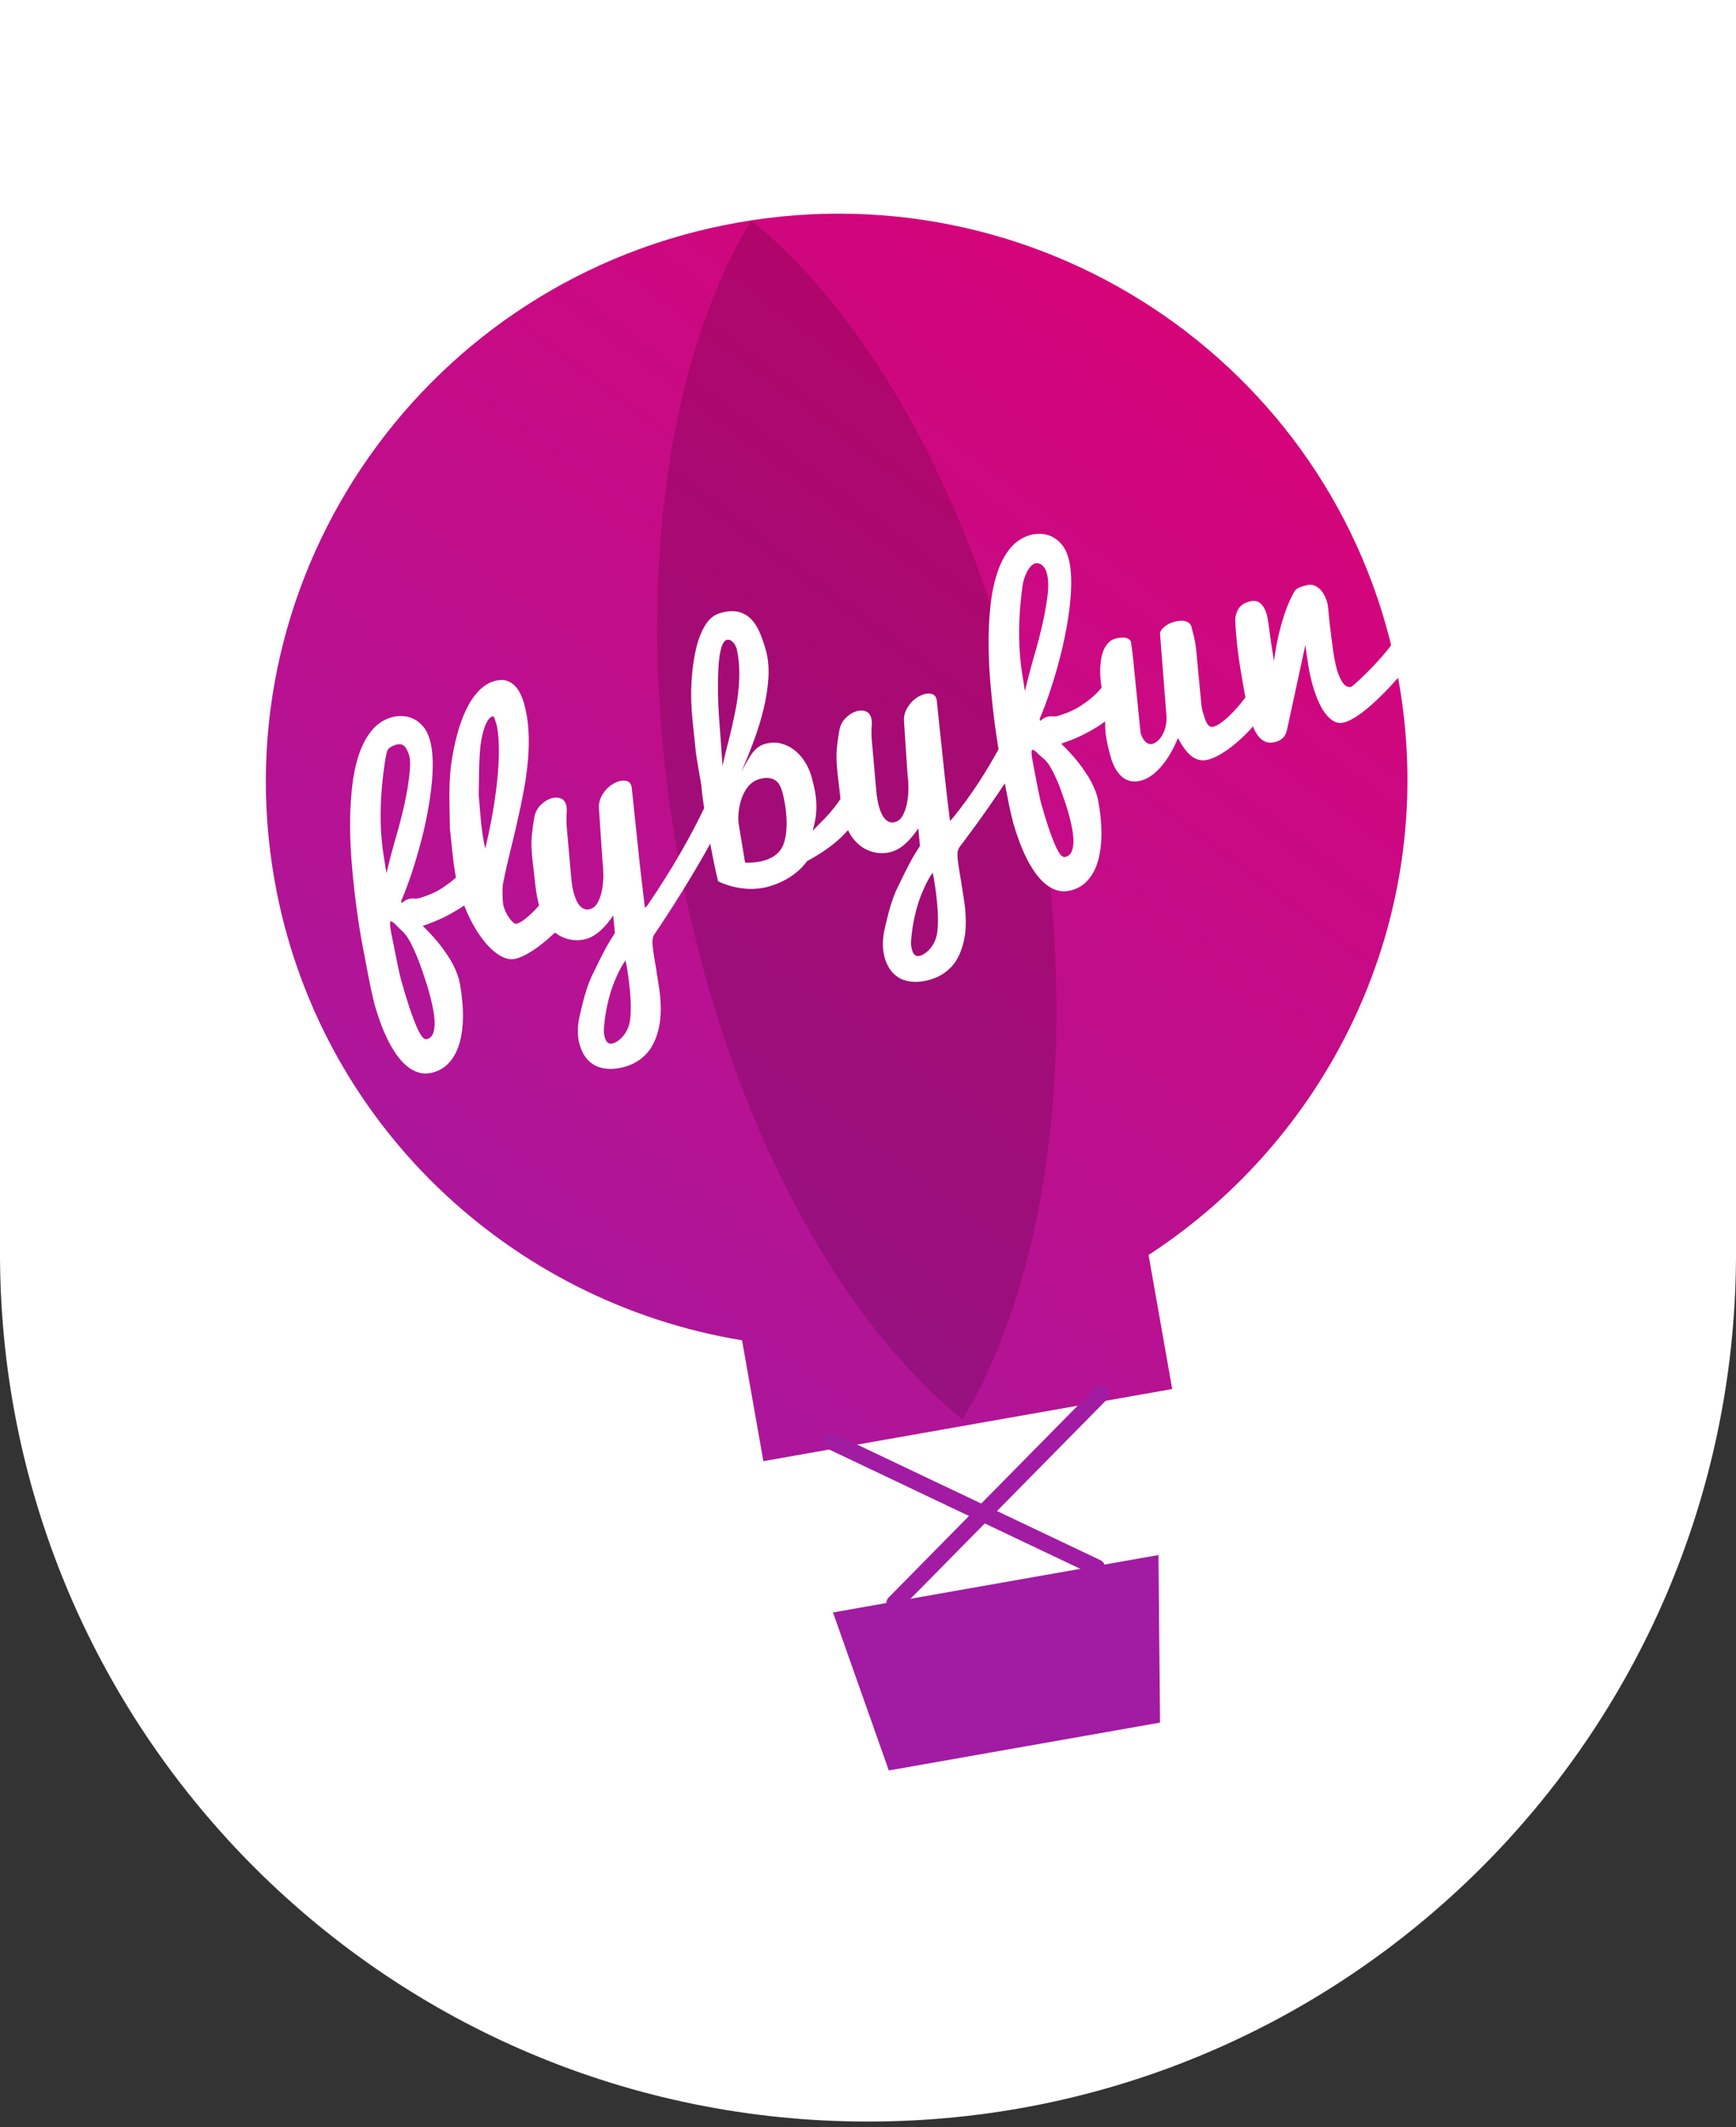
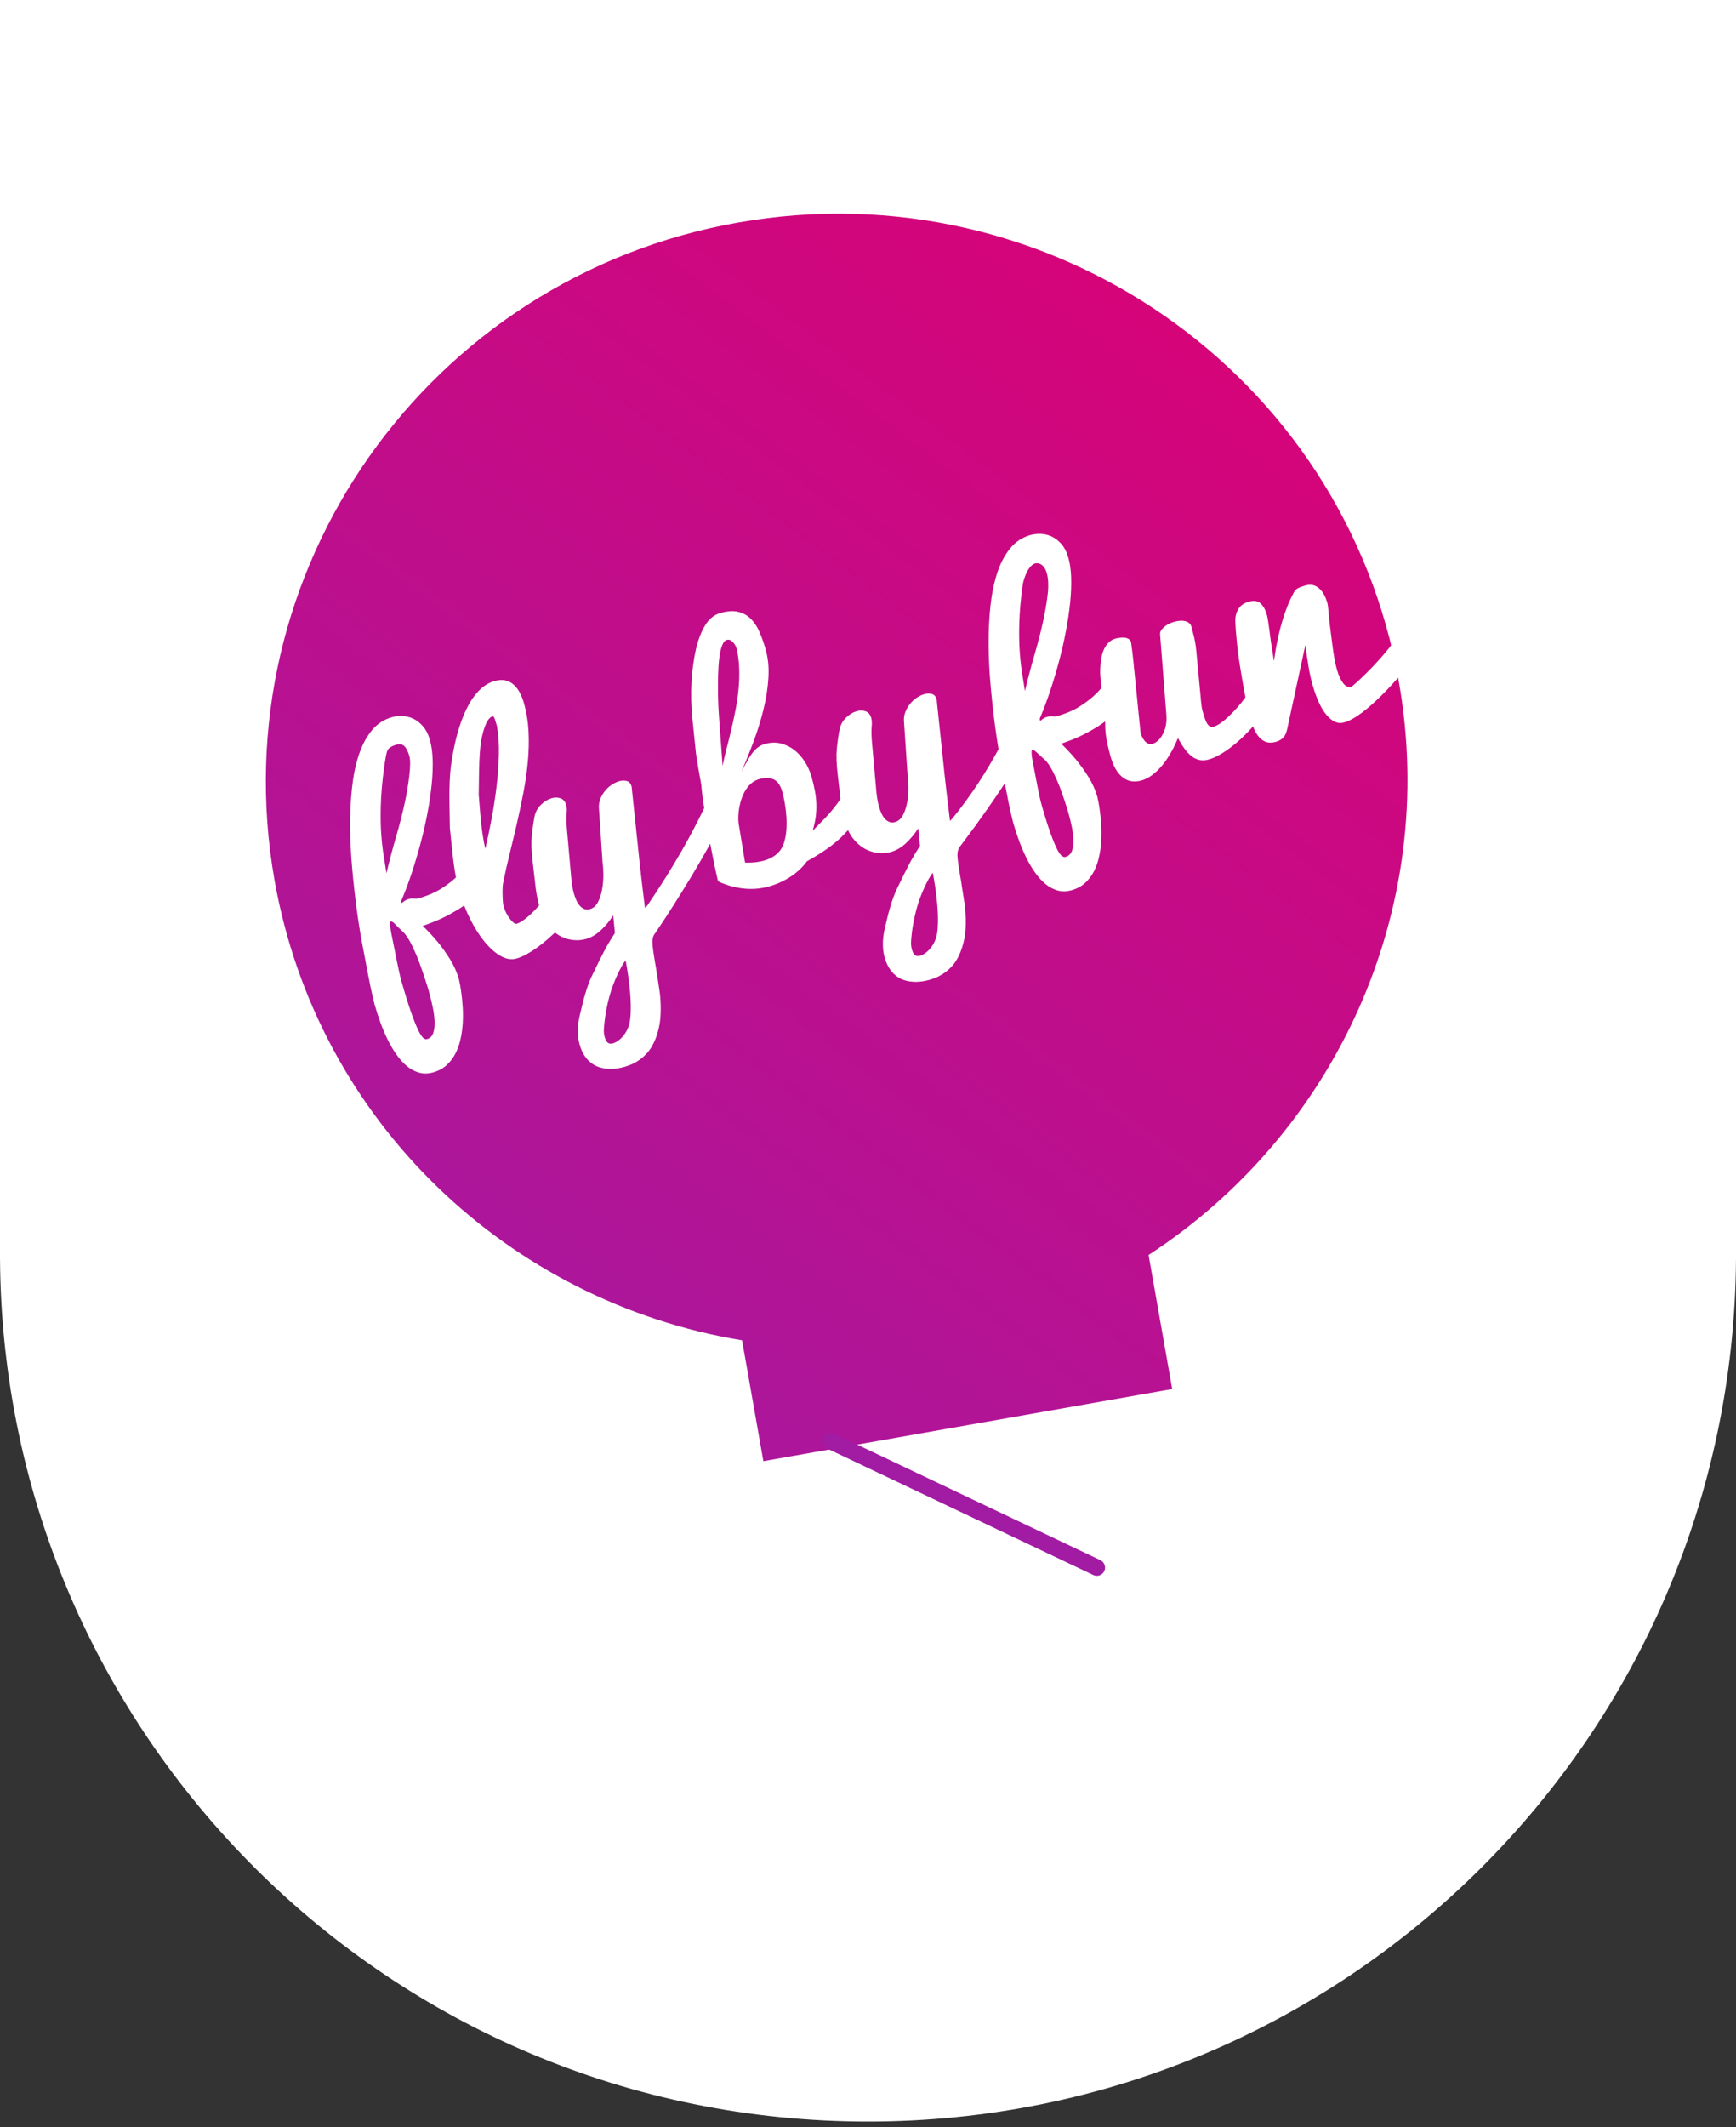
<svg xmlns="http://www.w3.org/2000/svg" width="120" height="147" viewBox="0 0 120 147" fill="none">
  <rect x="0" y="0" width="120" height="147" fill="#333333" stroke="none" />
  <path fill-rule="evenodd" clip-rule="evenodd" d="M120 0H0V86.6V87H0.001C0.216 119.953 26.996 146.6 60 146.6C93.004 146.6 119.784 119.953 119.999 87H120V86.6V0Z" fill="white" />
  <path fill-rule="evenodd" clip-rule="evenodd" d="M96.692 47.098C92.935 25.793 72.492 11.59 51.031 15.374C29.569 19.158 15.217 39.497 18.973 60.802C21.935 77.599 35.267 89.982 51.294 92.616L52.767 100.966L81.028 95.982L79.394 86.719C92.205 78.378 99.497 63.008 96.692 47.098Z" fill="url(#paint0_linear)" />
-   <path fill-rule="evenodd" clip-rule="evenodd" d="M57.58 111.42L80.078 107.453L80.187 119.033L61.438 122.339L57.58 111.42Z" fill="#A21BA3" />
  <path fill-rule="evenodd" clip-rule="evenodd" d="M75.818 108.32L57.432 99.587L75.818 108.32Z" fill="#A21BA3" />
  <path fill-rule="evenodd" clip-rule="evenodd" d="M76.061 107.806L57.675 99.073C57.392 98.938 57.052 99.059 56.917 99.343C56.783 99.626 56.904 99.966 57.188 100.101L75.573 108.834C75.857 108.969 76.197 108.848 76.331 108.564C76.466 108.28 76.345 107.941 76.061 107.806Z" fill="#A21BA3" />
-   <path fill-rule="evenodd" clip-rule="evenodd" d="M61.835 110.786L76.125 96.291L61.835 110.786Z" fill="#A21BA3" />
-   <path fill-rule="evenodd" clip-rule="evenodd" d="M62.24 111.185L76.53 96.691C76.751 96.467 76.748 96.106 76.524 95.885C76.3 95.665 75.94 95.668 75.719 95.891L61.429 110.386C61.209 110.61 61.211 110.97 61.435 111.19C61.659 111.411 62.019 111.409 62.24 111.185Z" fill="#A21BA3" />
-   <path fill-rule="evenodd" clip-rule="evenodd" d="M51.92 15.216C51.917 15.219 51.915 15.223 51.913 15.227C51.919 15.226 51.925 15.225 51.93 15.224C51.927 15.222 51.923 15.218 51.92 15.216Z" fill="#D9D9D9" />
-   <path fill-rule="evenodd" clip-rule="evenodd" d="M51.913 15.227C45.975 25.103 43.717 41.328 46.805 58.84C49.894 76.359 57.57 90.838 66.532 98.084C72.476 88.209 74.737 71.978 71.647 54.46C68.56 36.948 60.889 22.474 51.931 15.225C51.925 15.225 51.919 15.226 51.913 15.227Z" fill="black" fill-opacity="0.15" />
  <path fill-rule="evenodd" clip-rule="evenodd" d="M97.257 44.333C96.935 43.631 96.426 44.238 96.426 44.238C95.238 45.9 93.49 47.433 93.414 47.455C93.204 47.515 93.013 47.431 92.841 47.205C92.67 46.978 92.528 46.667 92.414 46.271C92.347 46.036 92.288 45.774 92.237 45.485C92.186 45.196 92.141 44.902 92.104 44.602C92.067 44.302 92.023 43.963 91.974 43.584C91.924 43.206 91.889 42.895 91.868 42.653C91.847 42.411 91.828 42.203 91.809 42.029C91.791 41.855 91.771 41.733 91.751 41.662C91.617 41.191 91.417 40.847 91.153 40.633C90.888 40.419 90.597 40.358 90.278 40.449C89.96 40.54 89.611 40.624 89.462 40.888C88.375 42.822 88.066 45.671 88.066 45.671C88.053 45.627 88.037 45.536 88.019 45.4C88.001 45.264 87.969 45.06 87.922 44.786C87.875 44.514 87.838 44.27 87.811 44.053C87.784 43.837 87.757 43.627 87.73 43.425C87.703 43.222 87.676 43.037 87.649 42.869C87.622 42.701 87.595 42.569 87.567 42.473C87.467 42.123 87.32 41.861 87.126 41.689C86.932 41.517 86.663 41.48 86.319 41.578C85.975 41.676 85.73 41.853 85.586 42.108C85.442 42.363 85.376 42.647 85.389 42.96C85.407 43.362 85.444 43.841 85.5 44.397C85.555 44.954 85.638 45.573 85.75 46.254C85.862 46.935 85.971 47.56 86.077 48.126L86.089 48.186L86.063 48.223C85.897 48.451 85.717 48.672 85.524 48.89C85.331 49.108 85.138 49.309 84.946 49.491C84.753 49.675 84.567 49.829 84.386 49.957C84.206 50.085 84.045 50.169 83.905 50.209C83.794 50.24 83.701 50.234 83.626 50.19C83.551 50.145 83.484 50.071 83.424 49.967C83.365 49.863 83.311 49.736 83.262 49.587C83.214 49.438 83.165 49.275 83.113 49.096C83.082 48.984 83.054 48.8 83.029 48.544C83.005 48.286 82.977 47.986 82.944 47.643C82.912 47.3 82.871 46.866 82.821 46.342C82.772 45.818 82.73 45.371 82.695 45.002C82.661 44.632 82.606 44.297 82.533 43.998C82.46 43.698 82.399 43.462 82.35 43.289C82.299 43.111 82.165 42.991 81.948 42.929C81.731 42.867 81.465 42.88 81.151 42.97C80.874 43.049 80.641 43.172 80.452 43.34C80.264 43.507 80.176 43.672 80.189 43.834L80.621 49.346C80.646 49.626 80.635 49.882 80.591 50.112C80.547 50.349 80.477 50.552 80.38 50.72C80.293 50.899 80.186 51.047 80.061 51.164C79.935 51.28 79.801 51.359 79.66 51.399C79.564 51.426 79.474 51.423 79.388 51.391C79.303 51.359 79.226 51.306 79.156 51.233C79.087 51.16 79.026 51.073 78.973 50.971C78.92 50.868 78.876 50.758 78.842 50.639C78.84 50.633 78.829 50.534 78.81 50.341C78.79 50.148 78.765 49.895 78.734 49.583C78.703 49.27 78.661 48.855 78.609 48.337C78.557 47.819 78.509 47.348 78.467 46.925C78.425 46.502 78.382 46.081 78.341 45.664C78.299 45.248 78.246 44.816 78.181 44.37C78.141 44.232 78.035 44.137 77.862 44.086C77.689 44.034 77.431 44.048 77.088 44.129C76.886 44.193 76.718 44.3 76.585 44.448C76.451 44.597 76.346 44.768 76.271 44.961C76.195 45.156 76.141 45.364 76.108 45.587C76.075 45.81 76.056 46.026 76.05 46.234C76.044 46.443 76.049 46.633 76.065 46.805C76.082 46.977 76.095 47.112 76.105 47.211C76.121 47.317 76.135 47.417 76.15 47.519C76.035 47.658 75.912 47.795 75.776 47.927C75.498 48.206 75.137 48.49 74.695 48.777C74.254 49.065 73.717 49.299 73.086 49.479C73.018 49.499 72.957 49.508 72.906 49.508L72.754 49.501C72.705 49.497 72.651 49.496 72.593 49.498C72.534 49.499 72.46 49.513 72.371 49.538C72.297 49.559 72.229 49.588 72.167 49.624C72.105 49.66 72.014 49.725 71.895 49.818L71.871 49.66C72.134 49.042 72.379 48.389 72.605 47.702C72.832 47.014 73.037 46.323 73.222 45.627C73.406 44.931 73.562 44.241 73.69 43.557C73.818 42.874 73.913 42.224 73.975 41.608C74.036 40.992 74.058 40.423 74.041 39.902C74.024 39.38 73.961 38.931 73.854 38.556C73.739 38.153 73.577 37.832 73.368 37.592C73.158 37.354 72.931 37.178 72.686 37.066C72.442 36.955 72.189 36.896 71.929 36.889C71.669 36.883 71.431 36.911 71.215 36.973C70.655 37.133 70.188 37.444 69.813 37.908C69.439 38.372 69.141 38.942 68.923 39.619C68.704 40.295 68.55 41.056 68.46 41.903C68.371 42.748 68.33 43.633 68.336 44.558C68.343 45.483 68.389 46.422 68.475 47.376C68.56 48.329 68.662 49.254 68.78 50.15C68.855 50.711 68.936 51.249 69.022 51.771C68.236 53.22 67.183 54.906 65.831 56.56L65.668 56.724C65.526 55.589 65.4 54.525 65.292 53.533C65.249 53.112 65.191 52.556 65.118 51.866C65.044 51.175 64.987 50.638 64.947 50.256C64.907 49.873 64.871 49.531 64.839 49.232C64.808 48.931 64.782 48.692 64.764 48.514C64.761 48.432 64.752 48.362 64.735 48.304C64.683 48.12 64.577 48.002 64.418 47.955C64.259 47.907 64.081 47.911 63.884 47.968C63.717 48.015 63.55 48.094 63.381 48.204C63.212 48.314 63.058 48.453 62.92 48.62C62.781 48.787 62.671 48.972 62.591 49.174C62.506 49.385 62.471 49.601 62.486 49.825L62.74 53.619C62.773 53.832 62.791 54.105 62.793 54.437C62.794 54.77 62.767 55.102 62.709 55.43C62.651 55.759 62.556 56.053 62.423 56.313C62.29 56.573 62.106 56.737 61.87 56.804C61.723 56.846 61.592 56.844 61.475 56.797C61.358 56.75 61.254 56.675 61.163 56.573C61.072 56.47 60.993 56.346 60.927 56.201C60.862 56.055 60.806 55.903 60.76 55.741C60.672 55.432 60.609 55.069 60.573 54.653C60.536 54.237 60.486 53.673 60.423 52.963C60.359 52.252 60.309 51.684 60.271 51.257C60.234 50.831 60.229 50.456 60.258 50.13C60.268 50.023 60.27 49.926 60.261 49.839C60.253 49.752 60.239 49.673 60.219 49.602C60.152 49.366 60.022 49.215 59.831 49.15C59.64 49.083 59.433 49.081 59.21 49.145C58.949 49.22 58.703 49.372 58.471 49.599C58.24 49.827 58.092 50.106 58.028 50.434C57.944 50.892 57.882 51.339 57.841 51.775C57.8 52.211 57.82 52.784 57.902 53.495C57.979 54.168 58.044 54.736 58.098 55.205C58.039 55.294 57.98 55.385 57.921 55.467C57.733 55.725 57.541 55.966 57.346 56.188C57.151 56.411 56.954 56.62 56.754 56.816C56.555 57.012 56.36 57.21 56.169 57.41C56.276 57.06 56.349 56.73 56.389 56.42C56.428 56.11 56.44 55.806 56.428 55.508C56.415 55.209 56.38 54.911 56.322 54.611C56.264 54.311 56.189 53.998 56.095 53.67C55.986 53.285 55.826 52.932 55.617 52.61C55.408 52.288 55.163 52.02 54.881 51.807C54.6 51.594 54.289 51.448 53.949 51.367C53.609 51.287 53.251 51.3 52.875 51.408C52.581 51.491 52.321 51.641 52.023 52.011C51.763 52.334 51.243 53.336 51.243 53.336C51.535 52.669 51.819 51.966 52.094 51.227C52.37 50.489 52.598 49.749 52.779 49.007C52.961 48.265 53.073 47.541 53.116 46.834C53.16 46.128 53.095 45.473 52.923 44.869C52.799 44.435 52.657 44.035 52.497 43.666C52.337 43.299 52.137 42.996 51.897 42.757C51.656 42.519 51.366 42.359 51.025 42.277C50.685 42.195 50.272 42.223 49.788 42.361C49.354 42.485 49.001 42.776 48.728 43.232C48.455 43.689 48.243 44.253 48.093 44.922C47.944 45.593 47.845 46.337 47.798 47.153C47.752 47.969 47.776 48.838 47.871 49.76C47.966 50.682 48.045 51.45 48.109 52.064C48.23 52.857 48.351 53.577 48.474 54.224C48.503 54.619 48.571 55.16 48.675 55.841C47.885 57.499 46.64 59.794 44.745 62.575L44.582 62.739C44.44 61.604 44.315 60.54 44.206 59.547C44.163 59.127 44.105 58.571 44.032 57.881C43.959 57.19 43.901 56.653 43.861 56.271C43.821 55.888 43.785 55.546 43.754 55.246C43.722 54.946 43.697 54.707 43.678 54.529C43.676 54.446 43.666 54.376 43.649 54.319C43.597 54.134 43.491 54.017 43.332 53.969C43.174 53.922 42.995 53.926 42.798 53.982C42.632 54.03 42.464 54.109 42.295 54.219C42.127 54.329 41.973 54.468 41.834 54.635C41.695 54.802 41.585 54.987 41.505 55.189C41.42 55.4 41.385 55.615 41.401 55.839L41.654 59.634C41.688 59.846 41.705 60.12 41.707 60.452C41.709 60.785 41.681 61.116 41.623 61.445C41.565 61.774 41.47 62.068 41.337 62.328C41.205 62.588 41.021 62.752 40.785 62.819C40.638 62.861 40.506 62.858 40.39 62.811C40.272 62.764 40.168 62.69 40.077 62.587C39.986 62.484 39.907 62.361 39.842 62.215C39.776 62.07 39.721 61.917 39.674 61.756C39.586 61.447 39.524 61.084 39.487 60.667C39.45 60.251 39.4 59.688 39.337 58.977C39.274 58.267 39.224 57.699 39.186 57.272C39.148 56.846 39.143 56.47 39.172 56.144C39.182 56.038 39.184 55.941 39.176 55.854C39.168 55.766 39.153 55.688 39.133 55.617C39.066 55.381 38.937 55.23 38.745 55.164C38.555 55.098 38.347 55.096 38.125 55.16C37.863 55.235 37.617 55.386 37.386 55.614C37.154 55.842 37.006 56.121 36.942 56.449C36.858 56.907 36.797 57.354 36.755 57.789C36.714 58.226 36.735 58.799 36.816 59.51C36.898 60.221 36.967 60.818 37.022 61.302C37.067 61.699 37.149 62.121 37.264 62.566C37.186 62.652 37.111 62.739 37.03 62.825C36.873 62.992 36.717 63.144 36.562 63.282C36.407 63.42 36.257 63.537 36.112 63.634C35.967 63.731 35.833 63.797 35.708 63.833C35.657 63.848 35.592 63.826 35.514 63.768C35.435 63.711 35.352 63.627 35.265 63.516C35.178 63.405 35.094 63.276 35.015 63.129C34.934 62.981 34.871 62.823 34.823 62.657L34.785 62.521C34.767 62.387 34.755 62.248 34.748 62.104C34.742 61.96 34.738 61.824 34.736 61.696C34.734 61.568 34.736 61.447 34.742 61.335C34.747 61.222 34.757 61.128 34.771 61.055C34.9 60.393 35.052 59.709 35.227 59.004C35.403 58.299 35.573 57.585 35.74 56.861C35.906 56.138 36.058 55.413 36.195 54.688C36.332 53.962 36.431 53.249 36.493 52.549C36.555 51.849 36.568 51.166 36.532 50.5C36.496 49.834 36.393 49.2 36.221 48.597C36.152 48.355 36.061 48.123 35.95 47.901C35.839 47.68 35.702 47.493 35.539 47.339C35.377 47.186 35.183 47.08 34.959 47.022C34.734 46.964 34.474 46.977 34.179 47.062C33.773 47.177 33.407 47.407 33.081 47.752C32.754 48.096 32.469 48.524 32.225 49.033C31.979 49.543 31.771 50.119 31.599 50.76C31.427 51.401 31.291 52.077 31.19 52.787C31.09 53.497 31.049 54.413 31.069 55.536C31.087 56.658 31.097 57.22 31.097 57.22C31.097 57.22 31.154 57.768 31.268 58.865C31.339 59.545 31.422 60.134 31.518 60.633C31.258 60.875 30.941 61.119 30.561 61.366C30.119 61.655 29.582 61.889 28.951 62.069C28.882 62.088 28.823 62.098 28.771 62.097L28.619 62.091C28.57 62.087 28.516 62.086 28.458 62.087C28.399 62.089 28.325 62.102 28.236 62.128C28.163 62.149 28.094 62.178 28.032 62.213C27.97 62.248 27.879 62.314 27.761 62.408L27.736 62.25C28 61.631 28.244 60.978 28.471 60.291C28.696 59.603 28.902 58.912 29.086 58.216C29.271 57.52 29.427 56.83 29.555 56.147C29.683 55.464 29.778 54.814 29.84 54.198C29.902 53.581 29.924 53.012 29.907 52.491C29.889 51.97 29.827 51.521 29.72 51.146C29.605 50.742 29.442 50.421 29.233 50.182C29.024 49.943 28.797 49.767 28.552 49.656C28.307 49.545 28.054 49.486 27.794 49.479C27.535 49.473 27.296 49.5 27.081 49.562C26.52 49.722 26.053 50.034 25.679 50.498C25.304 50.961 25.007 51.532 24.788 52.208C24.569 52.885 24.415 53.646 24.326 54.492C24.236 55.337 24.194 56.223 24.201 57.147C24.208 58.072 24.254 59.011 24.34 59.965C24.425 60.919 24.527 61.844 24.645 62.74C24.764 63.636 24.899 64.482 25.05 65.278C25.202 66.074 25.335 66.775 25.451 67.382C25.566 67.988 25.666 68.472 25.753 68.832C25.838 69.193 25.885 69.388 25.894 69.42C26.005 69.808 26.134 70.206 26.281 70.615C26.428 71.023 26.594 71.417 26.778 71.798C26.962 72.179 27.166 72.531 27.393 72.855C27.618 73.178 27.861 73.449 28.123 73.667C28.383 73.885 28.666 74.036 28.971 74.121C29.276 74.206 29.603 74.199 29.951 74.1C30.318 73.995 30.626 73.828 30.875 73.599C31.123 73.369 31.325 73.104 31.481 72.801C31.636 72.499 31.753 72.169 31.832 71.813C31.912 71.457 31.962 71.097 31.985 70.733C32.007 70.369 32.008 70.014 31.989 69.669C31.97 69.323 31.943 69.011 31.906 68.732C31.87 68.453 31.834 68.219 31.799 68.03C31.763 67.841 31.737 67.718 31.721 67.661C31.581 67.171 31.372 66.705 31.096 66.265C30.818 65.824 30.539 65.434 30.258 65.095C29.931 64.7 29.584 64.327 29.219 63.978C29.671 63.828 30.113 63.653 30.545 63.453C30.916 63.277 31.312 63.059 31.735 62.8C31.854 62.727 31.97 62.648 32.084 62.567C32.208 62.883 32.341 63.188 32.488 63.481C32.8 64.108 33.138 64.641 33.5 65.08C33.863 65.52 34.234 65.847 34.614 66.061C34.994 66.275 35.356 66.332 35.699 66.234C35.922 66.171 36.154 66.073 36.393 65.943C36.633 65.812 36.874 65.66 37.115 65.487C37.357 65.312 37.593 65.126 37.823 64.925C38.01 64.763 38.19 64.601 38.365 64.44C38.455 64.511 38.548 64.578 38.644 64.634C38.934 64.804 39.242 64.909 39.567 64.95C39.893 64.992 40.208 64.969 40.514 64.882C40.865 64.782 41.2 64.585 41.52 64.293C41.84 64 42.129 63.654 42.387 63.253L42.506 64.469C42.204 64.933 41.952 65.36 41.75 65.749C41.546 66.136 41.294 66.646 40.991 67.276C40.836 67.582 40.7 67.914 40.582 68.271C40.465 68.635 40.382 68.912 40.333 69.101C40.283 69.291 40.2 69.63 40.085 70.117C39.878 70.989 39.897 71.755 40.14 72.415C40.268 72.765 40.442 73.051 40.664 73.274C40.886 73.496 41.133 73.651 41.405 73.739C41.678 73.826 41.963 73.867 42.261 73.861C42.559 73.856 42.869 73.806 43.194 73.713C43.595 73.6 43.946 73.43 44.247 73.207C44.548 72.982 44.787 72.733 44.967 72.458C45.146 72.183 45.293 71.87 45.407 71.521C45.52 71.171 45.595 70.831 45.632 70.499C45.667 70.169 45.68 69.813 45.668 69.434C45.657 69.055 45.628 68.722 45.584 68.436C45.54 68.15 45.495 67.85 45.447 67.534C45.419 67.405 45.391 67.218 45.361 66.973C45.21 66.127 45.123 65.543 45.102 65.222C45.08 64.901 45.14 64.658 45.282 64.493C45.282 64.493 47.37 61.442 49.095 58.298C49.149 58.59 49.201 58.865 49.251 59.111C49.379 59.777 49.507 60.372 49.635 60.894C49.635 60.894 51.286 61.788 53.156 61.255C55.024 60.722 55.777 59.514 55.777 59.514C56.194 59.285 56.584 59.049 56.945 58.807C57.307 58.566 57.646 58.305 57.962 58.023C58.193 57.82 58.41 57.596 58.62 57.363C58.714 57.568 58.824 57.755 58.952 57.921C59.181 58.218 59.441 58.45 59.73 58.62C60.02 58.789 60.327 58.894 60.653 58.935C60.978 58.977 61.294 58.954 61.6 58.867C61.951 58.767 62.286 58.571 62.606 58.279C62.926 57.986 63.215 57.639 63.473 57.238L63.592 58.454C63.29 58.919 63.038 59.345 62.835 59.734C62.632 60.122 62.38 60.631 62.077 61.262C61.922 61.567 61.786 61.899 61.667 62.256C61.551 62.62 61.468 62.897 61.418 63.087C61.369 63.276 61.286 63.615 61.17 64.103C60.964 64.974 60.982 65.74 61.226 66.4C61.353 66.75 61.528 67.036 61.75 67.259C61.971 67.481 62.218 67.636 62.491 67.724C62.764 67.811 63.049 67.852 63.347 67.847C63.644 67.841 63.955 67.791 64.28 67.699C64.68 67.585 65.031 67.415 65.332 67.192C65.633 66.968 65.873 66.718 66.053 66.443C66.232 66.168 66.379 65.855 66.492 65.506C66.606 65.156 66.68 64.816 66.717 64.485C66.753 64.154 66.765 63.798 66.754 63.419C66.742 63.04 66.714 62.707 66.67 62.422C66.626 62.136 66.58 61.835 66.532 61.52C66.505 61.39 66.477 61.203 66.446 60.958C66.296 60.112 66.209 59.528 66.187 59.207C66.166 58.886 66.226 58.644 66.368 58.479C66.368 58.479 67.965 56.402 69.459 54.126C69.503 54.358 69.546 54.582 69.586 54.792C69.701 55.399 69.802 55.883 69.887 56.243C69.973 56.603 70.02 56.799 70.03 56.831C70.14 57.219 70.269 57.617 70.416 58.026C70.563 58.434 70.729 58.827 70.912 59.209C71.096 59.589 71.301 59.941 71.528 60.265C71.753 60.589 71.996 60.86 72.257 61.078C72.518 61.295 72.801 61.447 73.106 61.532C73.411 61.617 73.738 61.609 74.086 61.51C74.453 61.406 74.76 61.238 75.01 61.009C75.258 60.78 75.46 60.514 75.616 60.212C75.771 59.909 75.889 59.58 75.967 59.224C76.046 58.868 76.097 58.508 76.12 58.143C76.142 57.779 76.143 57.424 76.124 57.079C76.105 56.733 76.077 56.422 76.041 56.143C76.005 55.864 75.969 55.63 75.933 55.441C75.898 55.251 75.872 55.128 75.856 55.071C75.716 54.581 75.508 54.115 75.231 53.675C74.953 53.235 74.674 52.845 74.393 52.505C74.065 52.111 73.719 51.737 73.354 51.388C73.806 51.238 74.248 51.063 74.68 50.864C75.051 50.688 75.447 50.471 75.869 50.211C76.05 50.099 76.223 49.978 76.391 49.85C76.397 50 76.401 50.143 76.4 50.272C76.407 50.753 76.526 51.412 76.757 52.249C76.872 52.65 77.009 52.975 77.168 53.221C77.328 53.469 77.503 53.655 77.693 53.78C77.884 53.905 78.081 53.976 78.285 53.994C78.489 54.011 78.696 53.99 78.905 53.931C79.161 53.858 79.409 53.731 79.651 53.55C79.892 53.368 80.12 53.148 80.333 52.891C80.546 52.633 80.744 52.343 80.928 52.022C81.113 51.701 81.278 51.359 81.424 50.998C81.569 51.27 81.717 51.511 81.869 51.722C82.021 51.934 82.182 52.107 82.353 52.242C82.523 52.377 82.707 52.467 82.903 52.513C83.099 52.56 83.316 52.548 83.554 52.48C83.788 52.413 84.032 52.308 84.287 52.164C84.542 52.02 84.797 51.852 85.052 51.66C85.308 51.468 85.557 51.259 85.8 51.034C86.042 50.808 86.267 50.581 86.474 50.352C86.523 50.297 86.568 50.243 86.615 50.188L86.671 50.335C86.768 50.566 86.886 50.763 87.026 50.926C87.166 51.09 87.331 51.205 87.522 51.271C87.714 51.337 87.94 51.333 88.201 51.258C88.412 51.199 88.583 51.098 88.715 50.956C88.843 50.823 88.935 50.604 88.993 50.298L90.233 44.567C90.302 45.099 90.374 45.594 90.449 46.051C90.524 46.509 90.617 46.929 90.726 47.312C91.004 48.287 91.335 48.994 91.718 49.432C92.103 49.871 92.463 50.013 92.82 49.941C94.377 49.626 97.027 46.383 97.027 46.383C97.514 45.817 97.58 45.035 97.257 44.333ZM26.526 59.163C26.456 58.739 26.399 58.241 26.355 57.669C26.312 57.096 26.301 56.429 26.322 55.666C26.346 54.833 26.425 53.94 26.559 52.987C26.64 52.406 26.709 52.039 26.767 51.885C26.844 51.698 27.057 51.554 27.405 51.455C27.626 51.392 27.806 51.425 27.945 51.554C28.084 51.683 28.202 51.916 28.298 52.253C28.367 52.495 28.367 52.932 28.296 53.565C28.225 54.197 28.113 54.864 27.959 55.565C27.805 56.266 27.609 57.025 27.371 57.843C27.133 58.661 26.914 59.495 26.714 60.343C26.659 59.98 26.596 59.587 26.526 59.163ZM29.89 69.49C29.971 69.856 30.02 70.201 30.039 70.523C30.058 70.844 30.03 71.123 29.955 71.358C29.88 71.594 29.733 71.743 29.515 71.805C29.445 71.825 29.363 71.802 29.271 71.734C29.18 71.667 29.066 71.498 28.929 71.227C28.793 70.956 28.628 70.548 28.434 70.003C28.241 69.459 28.01 68.718 27.743 67.781C27.704 67.647 27.659 67.462 27.605 67.225C27.552 66.989 27.499 66.738 27.445 66.472C27.392 66.206 27.324 65.865 27.24 65.448C27.157 65.032 27.092 64.712 27.047 64.487C27.002 64.261 26.975 64.071 26.965 63.916C26.956 63.761 26.964 63.68 26.99 63.673C27.067 63.651 27.176 63.714 27.316 63.862C27.456 64.01 27.632 64.183 27.846 64.381C28.06 64.579 28.274 64.904 28.491 65.357C28.707 65.809 28.882 66.22 29.015 66.59C29.149 66.959 29.268 67.304 29.374 67.626C29.479 67.947 29.564 68.22 29.628 68.442C29.722 68.774 29.81 69.123 29.89 69.49ZM33.203 56.288C33.129 55.376 33.091 54.919 33.091 54.919C33.091 54.919 33.099 54.413 33.114 53.402C33.129 52.39 33.179 51.649 33.264 51.178C33.348 50.707 33.457 50.321 33.59 50.021C33.724 49.722 33.878 49.547 34.053 49.497C34.101 49.482 34.149 49.54 34.196 49.67C34.242 49.799 34.292 49.957 34.346 50.143C34.455 50.745 34.501 51.415 34.483 52.153C34.465 52.892 34.41 53.642 34.316 54.406C34.223 55.17 34.106 55.919 33.967 56.654C33.827 57.389 33.687 58.055 33.546 58.651C33.392 57.989 33.278 57.201 33.203 56.288ZM43.553 70.486C43.417 71.541 42.566 72.173 42.165 72.118C41.822 72.072 41.725 71.444 41.741 71.15C41.79 70.351 41.931 69.538 42.165 68.713C42.399 67.888 42.889 66.805 43.245 66.359C43.259 66.451 43.758 68.898 43.553 70.486ZM49.797 50.851C49.765 50.418 49.732 49.957 49.696 49.468C49.66 48.979 49.639 48.496 49.633 48.018C49.627 47.54 49.628 47.081 49.639 46.639C49.65 46.198 49.677 45.804 49.722 45.457C49.766 45.11 49.83 44.826 49.914 44.605C49.998 44.385 50.103 44.257 50.23 44.22C50.337 44.19 50.432 44.2 50.516 44.252C50.599 44.305 50.67 44.37 50.73 44.449C50.791 44.529 50.838 44.609 50.87 44.689C50.904 44.77 50.924 44.822 50.931 44.847C51.029 45.309 51.084 45.774 51.098 46.242C51.112 46.711 51.095 47.181 51.048 47.653C51.002 48.125 50.933 48.592 50.843 49.056C50.753 49.519 50.655 49.975 50.55 50.421C50.445 50.869 50.337 51.301 50.226 51.719C50.117 52.136 50.025 52.534 49.949 52.913L49.947 52.913C49.931 52.689 49.91 52.398 49.884 52.041C49.857 51.68 49.828 51.284 49.797 50.851ZM54.25 55.504C54.302 55.805 54.338 56.114 54.36 56.431C54.381 56.748 54.38 57.059 54.357 57.364C54.334 57.669 54.279 57.949 54.204 58.205C53.757 59.731 51.73 59.611 51.502 59.606C51.461 59.376 51.42 59.127 51.379 58.861C51.339 58.634 51.296 58.372 51.25 58.077C51.123 57.299 51.058 56.903 51.055 56.89C50.953 56.106 51.213 54.198 52.481 53.836C52.73 53.765 52.945 53.741 53.127 53.761C53.309 53.783 53.461 53.835 53.585 53.917C53.709 54 53.809 54.108 53.886 54.244C53.961 54.378 54.022 54.525 54.068 54.686C54.138 54.93 54.199 55.203 54.25 55.504ZM64.786 64.43C64.65 65.485 63.799 66.116 63.398 66.062C63.055 66.016 62.958 65.388 62.974 65.093C63.022 64.294 63.163 63.482 63.398 62.656C63.631 61.831 64.121 60.749 64.477 60.303C64.492 60.394 64.991 62.841 64.786 64.43ZM70.661 46.574C70.591 46.15 70.534 45.652 70.491 45.079C70.447 44.506 70.436 43.839 70.457 43.076C70.481 42.244 70.56 41.351 70.694 40.397C70.735 40.102 71.128 38.688 71.852 38.95C72.582 39.215 72.465 40.663 72.431 40.975C72.36 41.608 72.248 42.275 72.094 42.976C71.939 43.676 71.744 44.436 71.506 45.254C71.268 46.072 71.049 46.905 70.848 47.754C70.794 47.391 70.731 46.998 70.661 46.574ZM74.077 57.085C74.148 57.419 74.19 57.733 74.201 58.028C74.212 58.322 74.178 58.579 74.097 58.796C74.017 59.013 73.868 59.153 73.65 59.215C73.58 59.235 73.499 59.216 73.41 59.156C73.32 59.098 73.211 58.945 73.081 58.7C72.953 58.454 72.799 58.084 72.619 57.59C72.44 57.096 72.229 56.422 71.986 55.57C71.951 55.448 71.909 55.279 71.862 55.064C71.814 54.849 71.768 54.619 71.722 54.377C71.675 54.135 71.615 53.824 71.542 53.444C71.469 53.065 71.412 52.773 71.373 52.567C71.334 52.362 71.311 52.188 71.305 52.046C71.3 51.905 71.31 51.83 71.336 51.823C71.413 51.801 71.52 51.856 71.655 51.988C71.791 52.121 71.962 52.275 72.17 52.452C72.377 52.628 72.582 52.92 72.786 53.33C72.99 53.74 73.154 54.112 73.278 54.447C73.401 54.783 73.512 55.097 73.609 55.389C73.706 55.681 73.784 55.928 73.842 56.131C73.928 56.433 74.006 56.751 74.077 57.085Z" fill="white" />
  <defs>
    <linearGradient id="paint0_linear" x1="89.89" y1="8.522" x2="20.454" y2="100.708" gradientUnits="userSpaceOnUse">
      <stop stop-color="#DE0072" />
      <stop offset="1" stop-color="#A21BA3" />
    </linearGradient>
  </defs>
</svg>